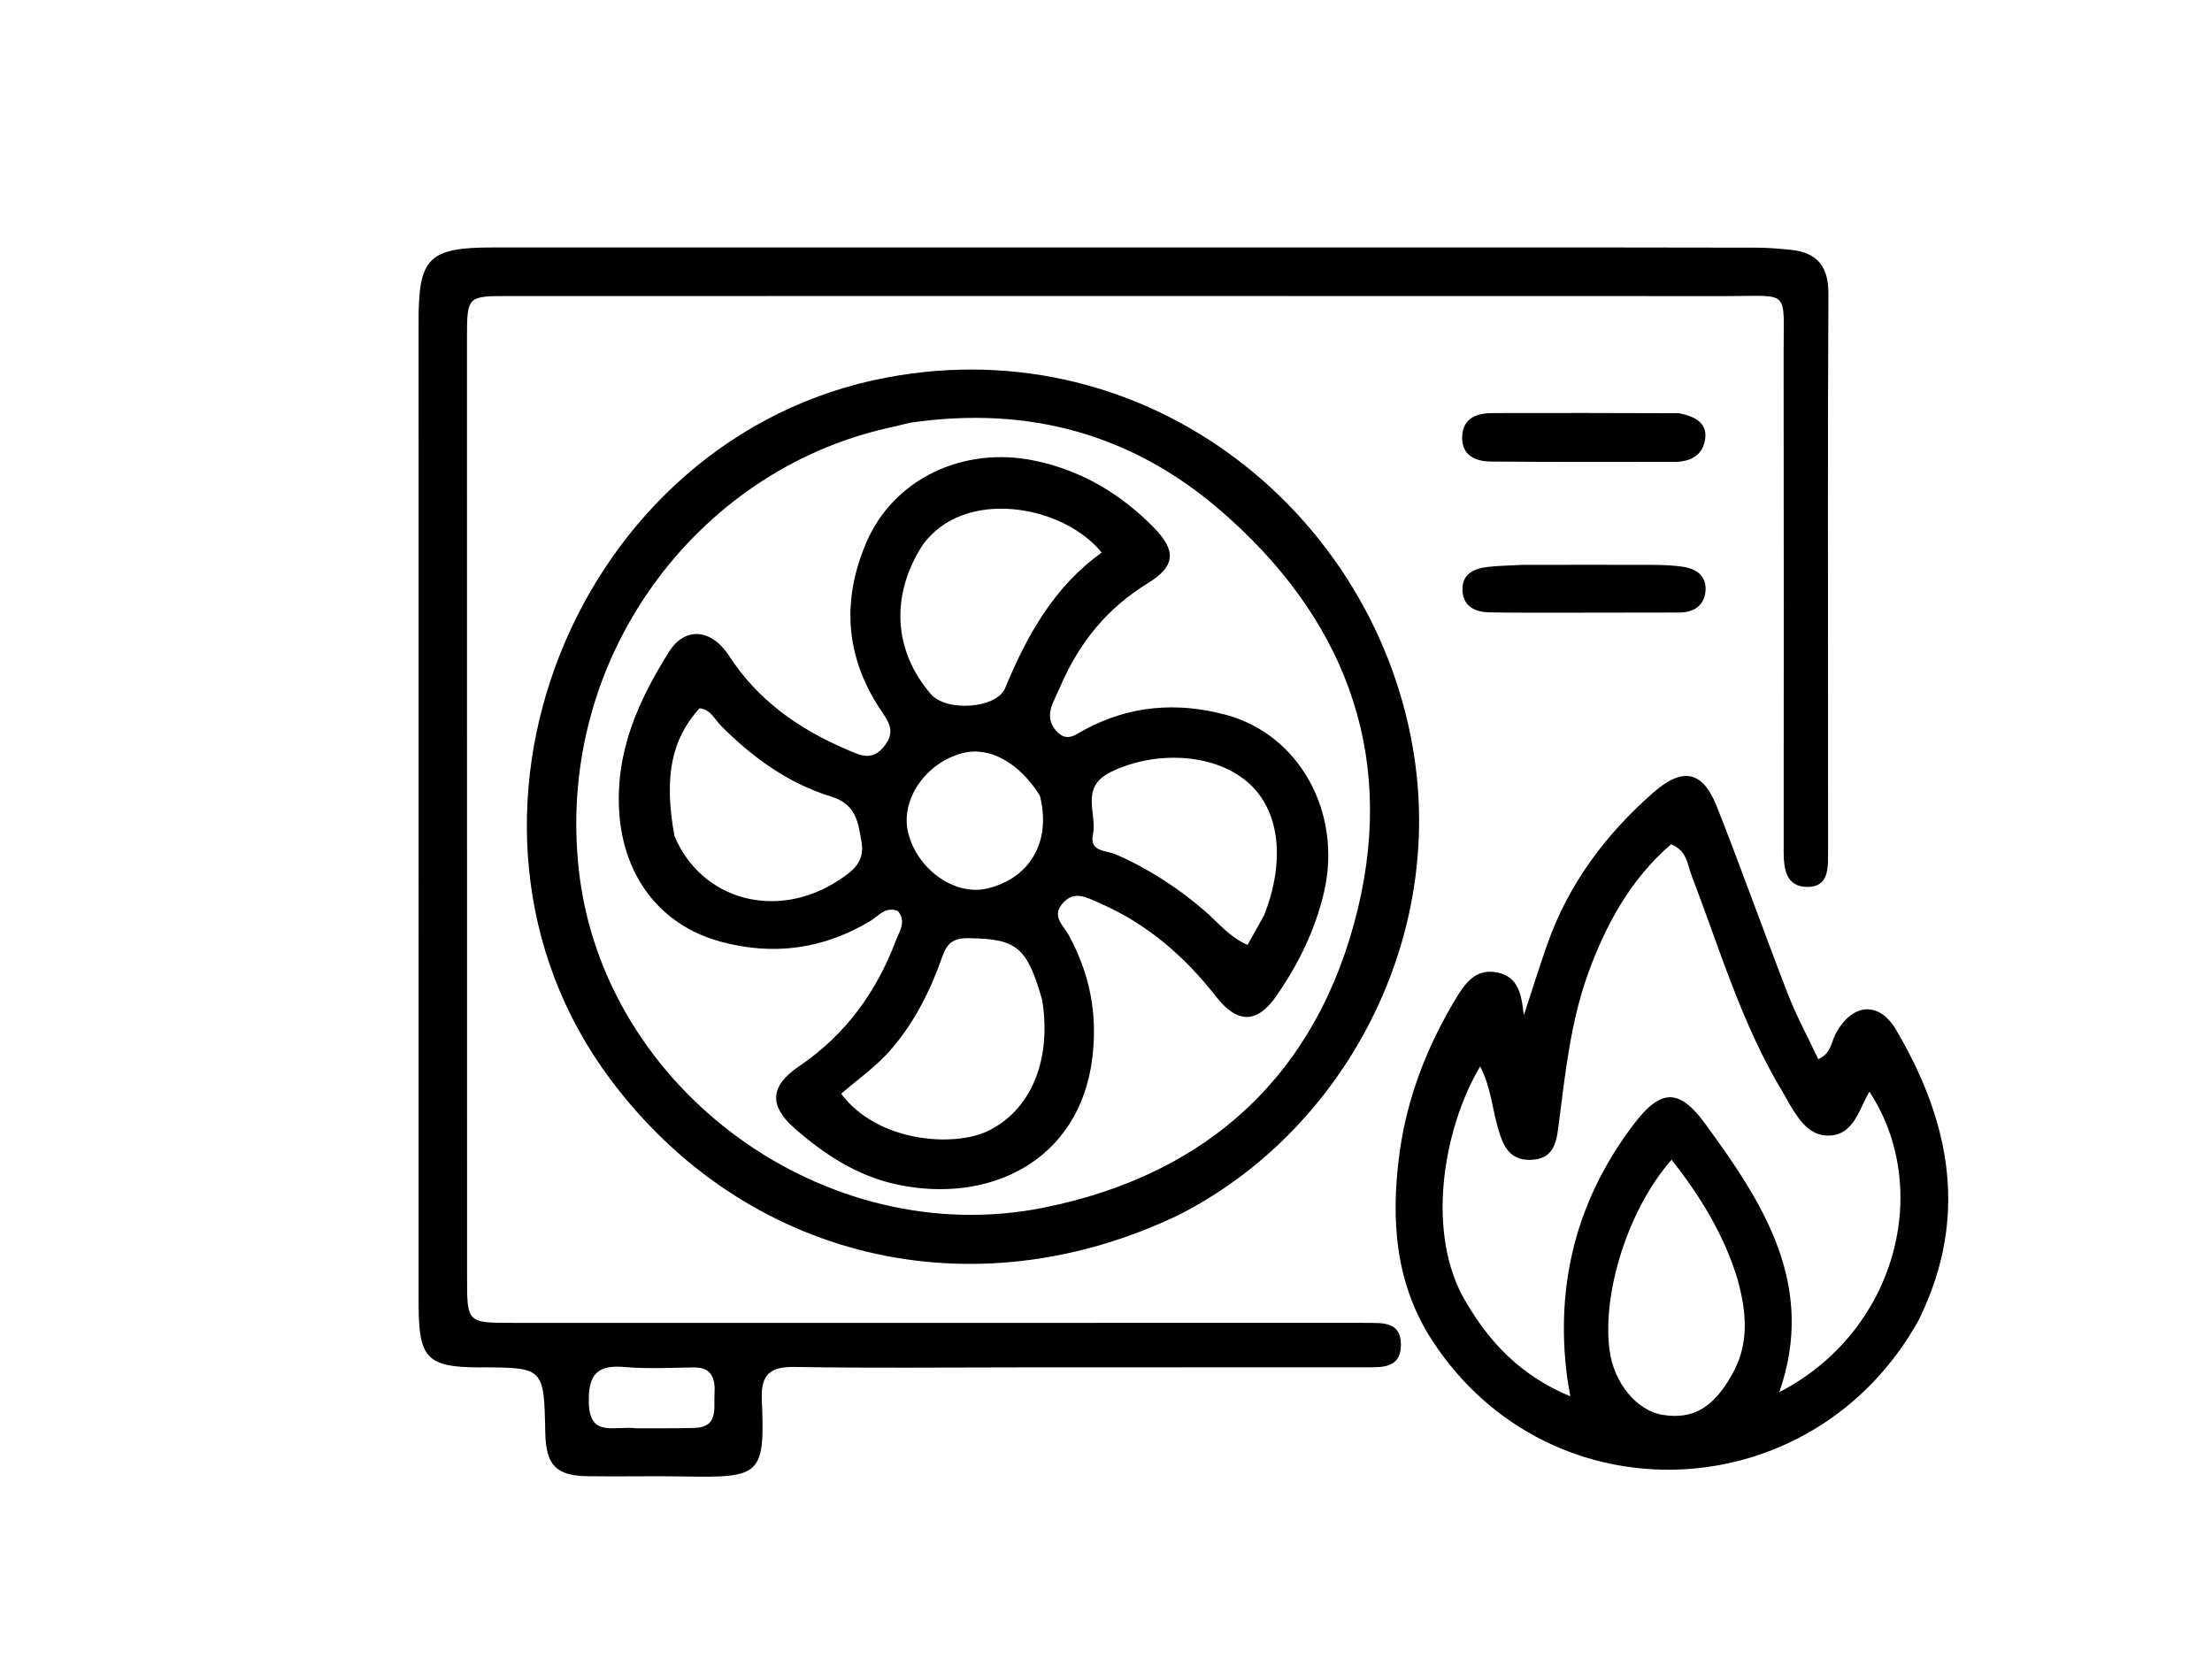
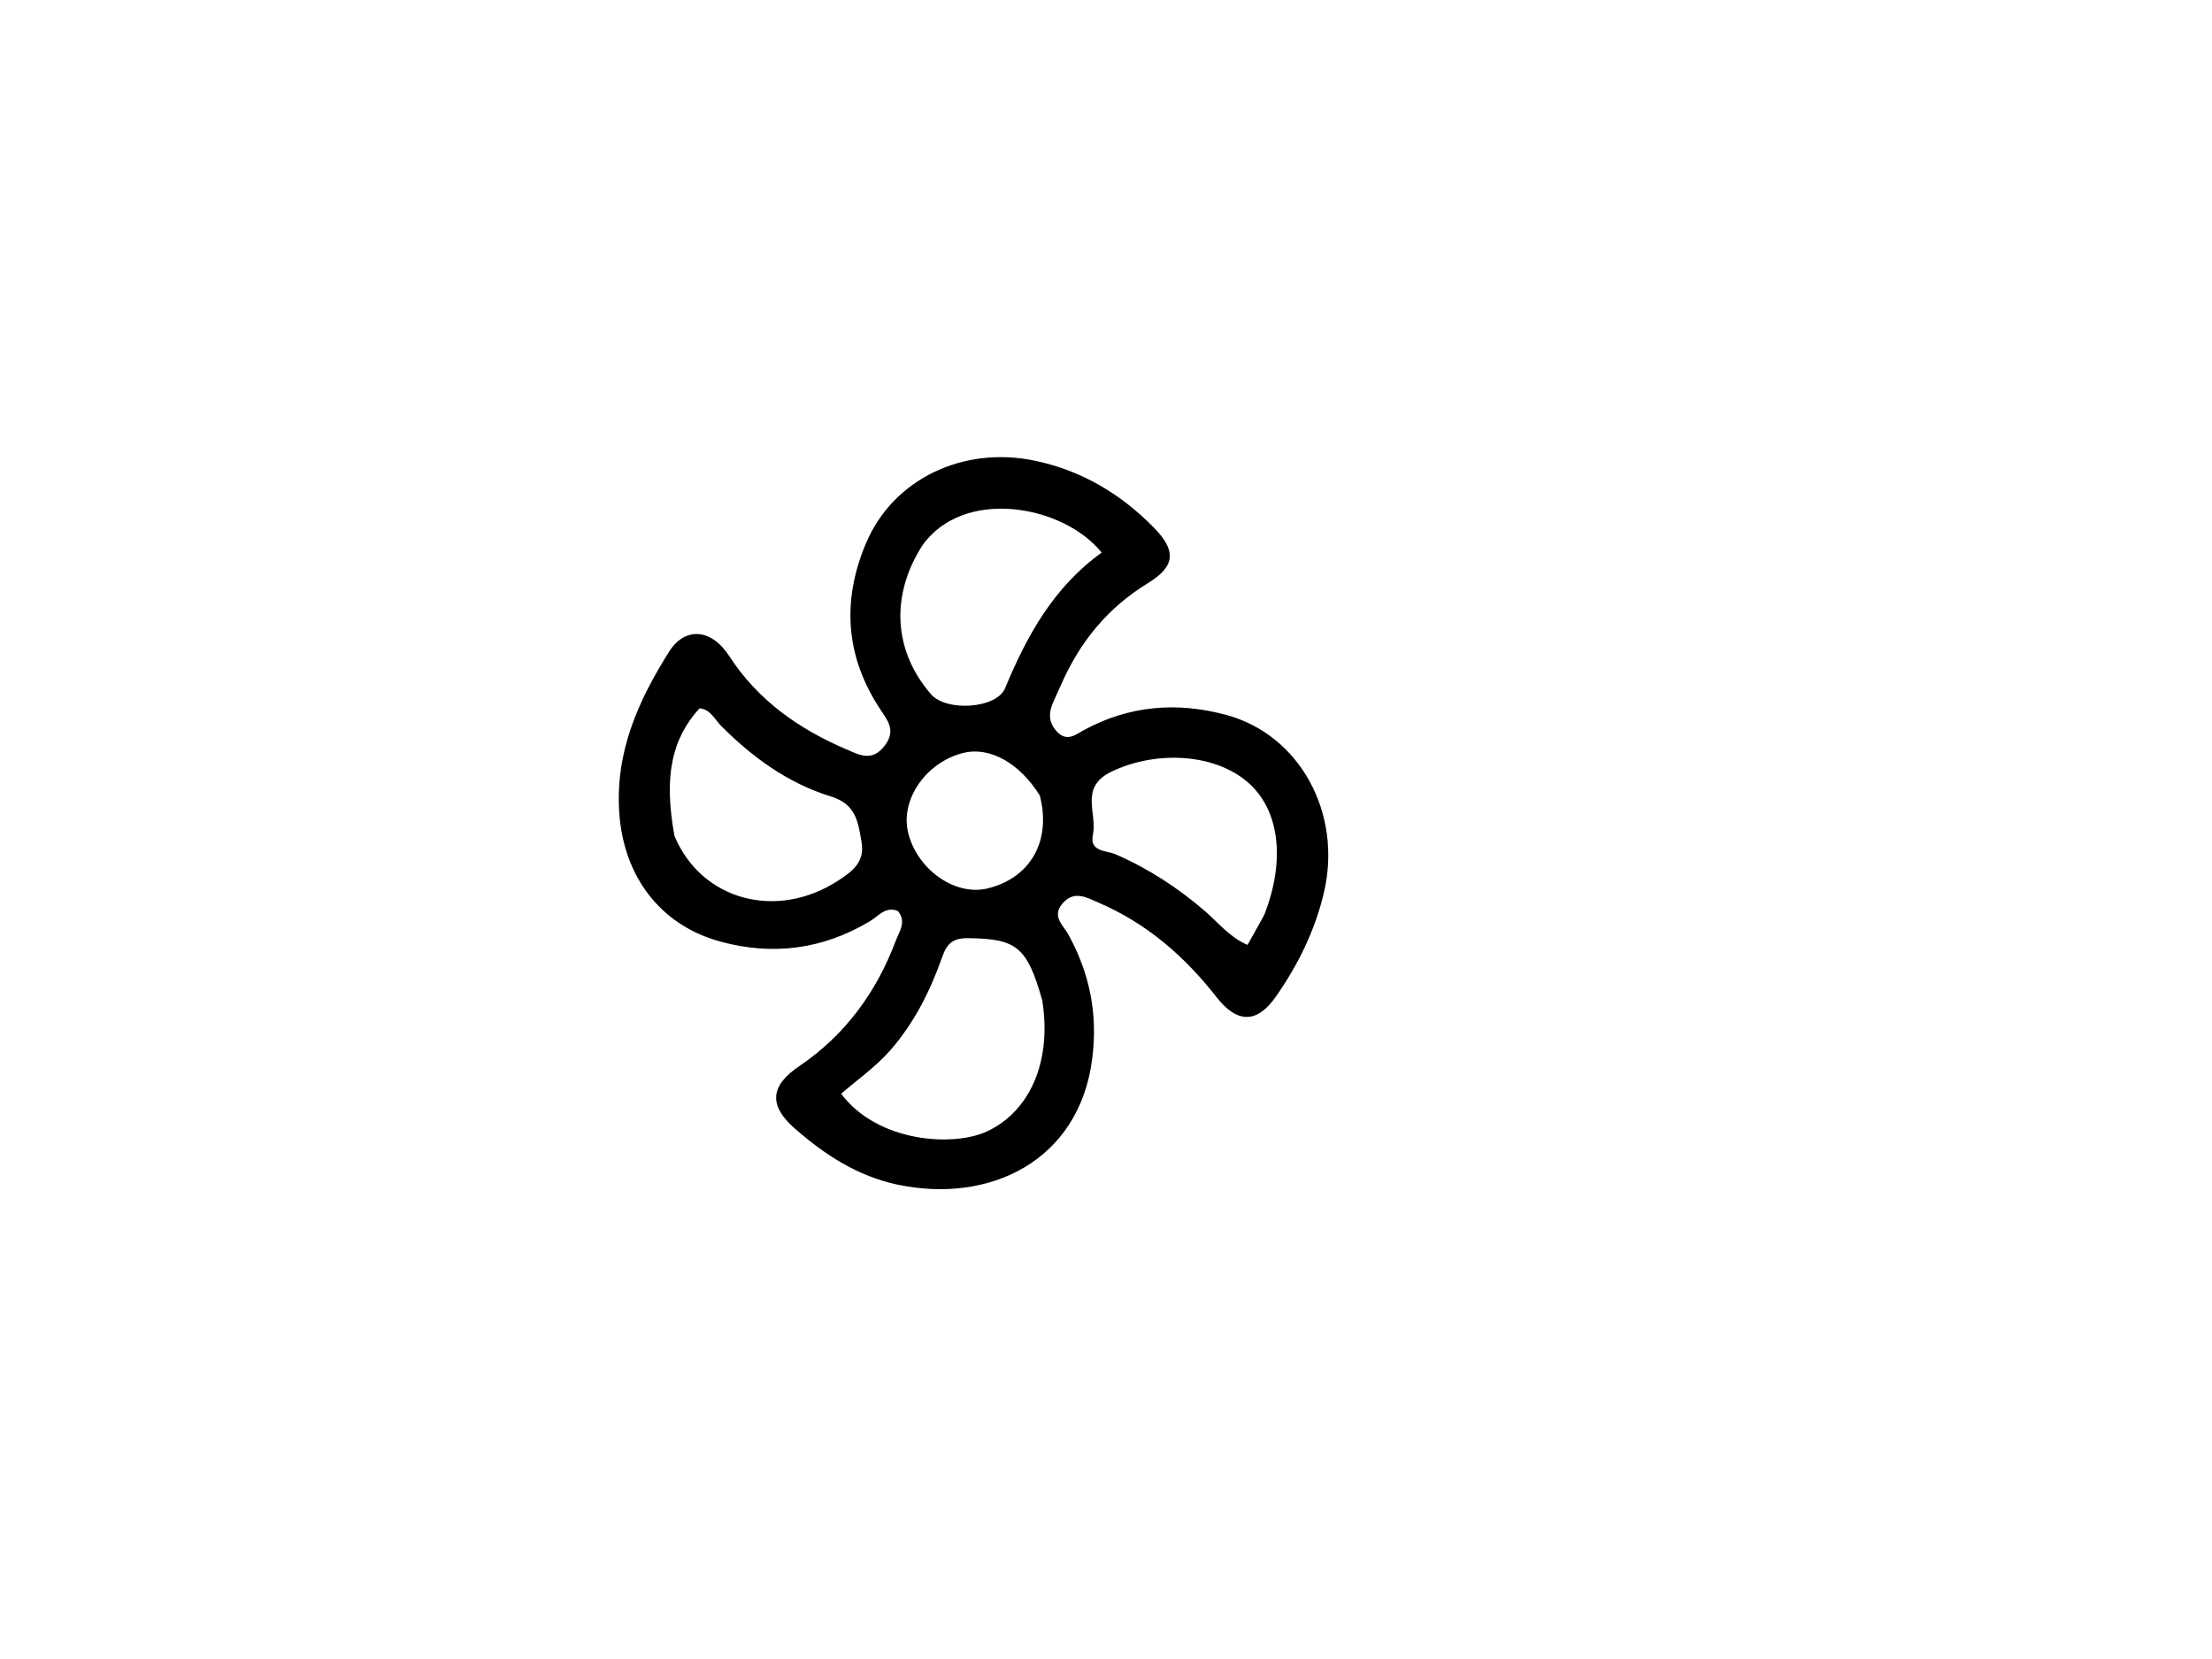
<svg xmlns="http://www.w3.org/2000/svg" version="1.1" id="Layer_1" x="0px" y="0px" width="100%" viewBox="0 0 384 288" xml:space="preserve">
-   <path fill="#000000" opacity="1" stroke="none" d=" M177,237.377 C163.67,237.379 150.838,237.523 138.012,237.302 C133.675,237.227 132.049,238.603 132.248,243.019 C132.846,256.248 131.963,256.542 118.575,256.31 C113.078,256.214 107.578,256.357 102.08,256.271 C96.491,256.185 94.772,254.355 94.659,248.672 C94.435,237.386 94.435,237.386 83.274,237.375 C74.198,237.366 72.675,235.829 72.674,226.534 C72.667,169.55 72.667,112.566 72.669,55.582 C72.669,44.748 74.448,42.962 85.529,42.959 C142.679,42.944 199.829,42.952 256.98,42.956 C272.975,42.957 288.971,42.956 304.966,42.993 C306.956,42.998 308.953,43.168 310.935,43.377 C315.535,43.861 317.439,46.323 317.412,51.076 C317.272,75.902 317.348,100.728 317.348,125.555 C317.348,133.052 317.337,140.55 317.35,148.048 C317.355,150.797 317.43,153.995 313.747,153.969 C310.023,153.943 309.641,150.821 309.643,147.774 C309.66,118.948 309.677,90.123 309.633,61.298 C309.616,50.064 310.861,51.407 299.817,51.402 C229.337,51.371 158.857,51.39 88.377,51.393 C81.083,51.394 81.068,51.396 81.068,58.871 C81.068,113.189 81.071,167.507 81.082,221.825 C81.084,229.641 81.105,229.648 89.067,229.648 C137.22,229.65 185.373,229.648 233.526,229.647 C234.692,229.647 235.858,229.631 237.025,229.649 C239.862,229.692 243.228,229.29 243.198,233.489 C243.169,237.618 239.831,237.356 236.982,237.359 C217.155,237.38 197.327,237.374 177,237.377 M110.587,247.956 C113.914,247.937 117.243,247.979 120.567,247.885 C124.73,247.767 123.897,244.534 124.038,242.018 C124.181,239.465 123.713,237.326 120.374,237.383 C116.383,237.452 112.366,237.653 108.402,237.31 C103.567,236.891 102.106,238.702 102.218,243.52 C102.362,249.643 106.607,247.459 110.587,247.956 z" />
-   <path fill="#000000" opacity="1" stroke="none" d=" M333.193,228.971 C314.893,262.226 269.136,264.114 248.673,232.774 C242.109,222.723 241.425,211.493 242.966,200.114 C244.246,190.656 247.676,181.786 252.609,173.559 C254.284,170.765 256.146,168.019 259.989,168.834 C263.619,169.604 264.145,172.699 264.532,176.27 C265.985,171.855 267.224,167.856 268.614,163.91 C272.298,153.45 278.716,144.877 286.986,137.61 C292.056,133.155 295.548,133.741 298.014,139.959 C302.302,150.773 306.175,161.75 310.389,172.594 C311.877,176.424 313.857,180.063 315.65,183.871 C317.852,182.9 317.874,181.016 318.58,179.646 C321.389,174.192 326.124,173.614 329.172,178.796 C338.108,193.987 341.604,209.859 334.169,226.807 C333.902,227.416 333.627,228.022 333.193,228.971 M254.474,225.997 C258.639,233.132 264.054,238.838 272.601,242.4 C272.31,240.645 272.157,239.868 272.054,239.085 C269.929,222.791 273.783,208.018 283.751,194.996 C288.307,189.044 291.498,188.903 295.967,195.012 C306.058,208.805 315.38,223.03 308.888,241.672 C329.165,231.223 335.636,206.423 324.517,189.5 C324.112,190.296 323.712,191.018 323.368,191.766 C322.154,194.405 320.775,197.098 317.462,197.141 C314.269,197.182 312.54,194.707 311.006,192.257 C310.477,191.412 310.037,190.511 309.52,189.658 C302.387,177.888 298.553,164.734 293.667,152.018 C292.942,150.129 292.895,147.683 290.097,146.565 C283.161,152.543 278.871,160.289 275.757,168.811 C272.595,177.467 271.707,186.576 270.537,195.62 C270.145,198.651 269.538,201.232 265.714,201.347 C262.011,201.459 260.928,198.857 260.105,196.058 C259.052,192.479 258.8,188.655 256.951,185.122 C250.402,196.186 247.479,214.38 254.474,225.997 M301.606,221.975 C299.259,214.32 295.196,207.696 290.19,201.326 C282.655,209.865 278.078,224.452 279.421,234.448 C280.181,240.1 284.154,244.906 288.659,245.622 C293.924,246.459 297.424,244.353 300.645,238.688 C303.579,233.529 303.35,228.216 301.606,221.975 z" />
-   <path fill="#000000" opacity="1" stroke="none" d=" M204.726,210.863 C168.766,228.173 129.268,218.643 105.893,187.276 C72.85,142.935 99.758,75.666 154.032,65.517 C199.639,56.988 239.295,89.596 245.548,131.567 C250.41,164.204 232.866,196.511 204.726,210.863 M157.924,73.398 C156.631,73.707 155.342,74.03 154.046,74.322 C121.009,81.778 96.339,114.151 100.497,151.14 C104.78,189.243 143.282,217.229 181.136,209.657 C209.931,203.896 228.867,186.262 235.728,157.741 C242.371,130.118 232.998,106.781 211.741,88.508 C196.609,75.502 178.753,70.336 157.924,73.398 z" />
-   <path fill="#000000" opacity="1" stroke="none" d=" M291.507,71.735 C294.448,72.351 296.511,73.52 295.972,76.458 C295.479,79.142 293.334,80.174 290.759,80.178 C280.103,80.196 269.445,80.221 258.789,80.123 C256.068,80.098 253.702,79.015 253.831,75.773 C253.958,72.573 256.362,71.717 259.087,71.707 C269.744,71.672 280.401,71.698 291.507,71.735 z" />
-   <path fill="#000000" opacity="1" stroke="none" d=" M264.193,98.062 C272.158,98.056 279.648,98.034 287.138,98.063 C288.797,98.069 290.469,98.15 292.11,98.382 C294.517,98.722 296.303,100.039 296.072,102.628 C295.849,105.117 294.048,106.326 291.548,106.334 C284.724,106.356 277.9,106.364 271.075,106.363 C266.914,106.363 262.753,106.375 258.592,106.308 C255.97,106.266 253.904,105.193 253.881,102.3 C253.86,99.62 255.916,98.683 258.246,98.421 C260.06,98.216 261.893,98.177 264.193,98.062 z" />
  <path fill="#000000" opacity="1" stroke="none" d=" M184.104,119.085 C183.545,120.338 183.106,121.237 182.724,122.16 C181.949,124.031 182.142,125.734 183.667,127.186 C185.349,128.785 186.81,127.472 188.186,126.727 C196.059,122.465 204.325,121.804 212.845,124.099 C225.635,127.543 233.057,141.148 229.839,154.916 C228.3,161.501 225.366,167.439 221.541,172.947 C218.257,177.678 214.805,177.746 211.166,173.079 C205.638,165.992 199.039,160.282 190.737,156.711 C188.667,155.821 186.425,154.448 184.389,156.92 C182.563,159.138 184.62,160.673 185.483,162.252 C189.181,169.019 190.599,176.006 189.606,183.806 C187.342,201.574 171.736,209.043 155.748,205.638 C148.867,204.172 143.159,200.446 137.986,195.919 C133.417,191.92 133.67,188.521 138.729,185.095 C146.755,179.661 152.136,172.253 155.511,163.299 C156.113,161.702 157.43,160.007 155.865,158.146 C153.722,157.28 152.486,159.045 151.017,159.924 C142.867,164.8 134.2,165.938 125.098,163.469 C114.553,160.609 108.285,152.072 107.512,141.218 C106.755,130.6 110.773,121.683 116.152,113.135 C118.89,108.783 123.483,109.087 126.584,113.876 C131.593,121.611 138.697,126.562 146.97,130.104 C149.244,131.078 151.405,132.29 153.579,129.45 C155.546,126.881 154.182,125.2 152.873,123.229 C146.765,114.035 146.084,104.321 150.359,94.253 C155.064,83.172 167.199,77.332 179.753,79.999 C187.819,81.712 194.602,85.765 200.321,91.606 C204.229,95.597 204.07,98.298 199.281,101.233 C192.327,105.495 187.459,111.36 184.104,119.085 M180.926,173.632 C178.283,164.301 176.445,162.987 168.135,162.864 C165.312,162.822 164.342,163.902 163.552,166.16 C161.507,172 158.714,177.519 154.679,182.19 C152.135,185.135 148.834,187.426 146.024,189.878 C152.396,198.353 165.564,199.143 171.404,196.384 C178.765,192.907 182.64,184.299 180.926,173.632 M160.118,94.695 C154.551,103.386 155.107,113.002 161.61,120.507 C164.286,123.596 173.009,123.042 174.49,119.459 C178.28,110.287 183.005,101.827 191.252,95.932 C184.563,87.616 167.266,84.568 160.118,94.695 M117.091,145.147 C121.798,156.296 134.817,159.822 145.516,152.867 C147.966,151.275 150.173,149.656 149.561,146.168 C148.957,142.726 148.646,139.618 144.268,138.274 C136.855,135.999 130.632,131.497 125.163,125.988 C124.037,124.855 123.343,123.13 121.435,122.96 C116.606,128.27 115.195,134.779 117.091,145.147 M219.48,158.806 C223.234,149.196 222.094,140.413 216.478,135.683 C210.558,130.697 200.463,130.325 192.908,133.979 C187.33,136.677 190.511,141.218 189.733,144.888 C189.089,147.922 192.04,147.601 193.668,148.308 C199.363,150.78 204.47,154.108 209.169,158.157 C211.475,160.144 213.417,162.677 216.568,164.034 C217.534,162.326 218.343,160.893 219.48,158.806 M180.518,138.117 C176.939,132.381 171.748,129.527 167.099,130.74 C160.669,132.417 156.256,138.88 157.656,144.569 C159.223,150.935 165.755,155.555 171.343,154.25 C178.716,152.528 182.582,146.175 180.518,138.117 z" />
</svg>